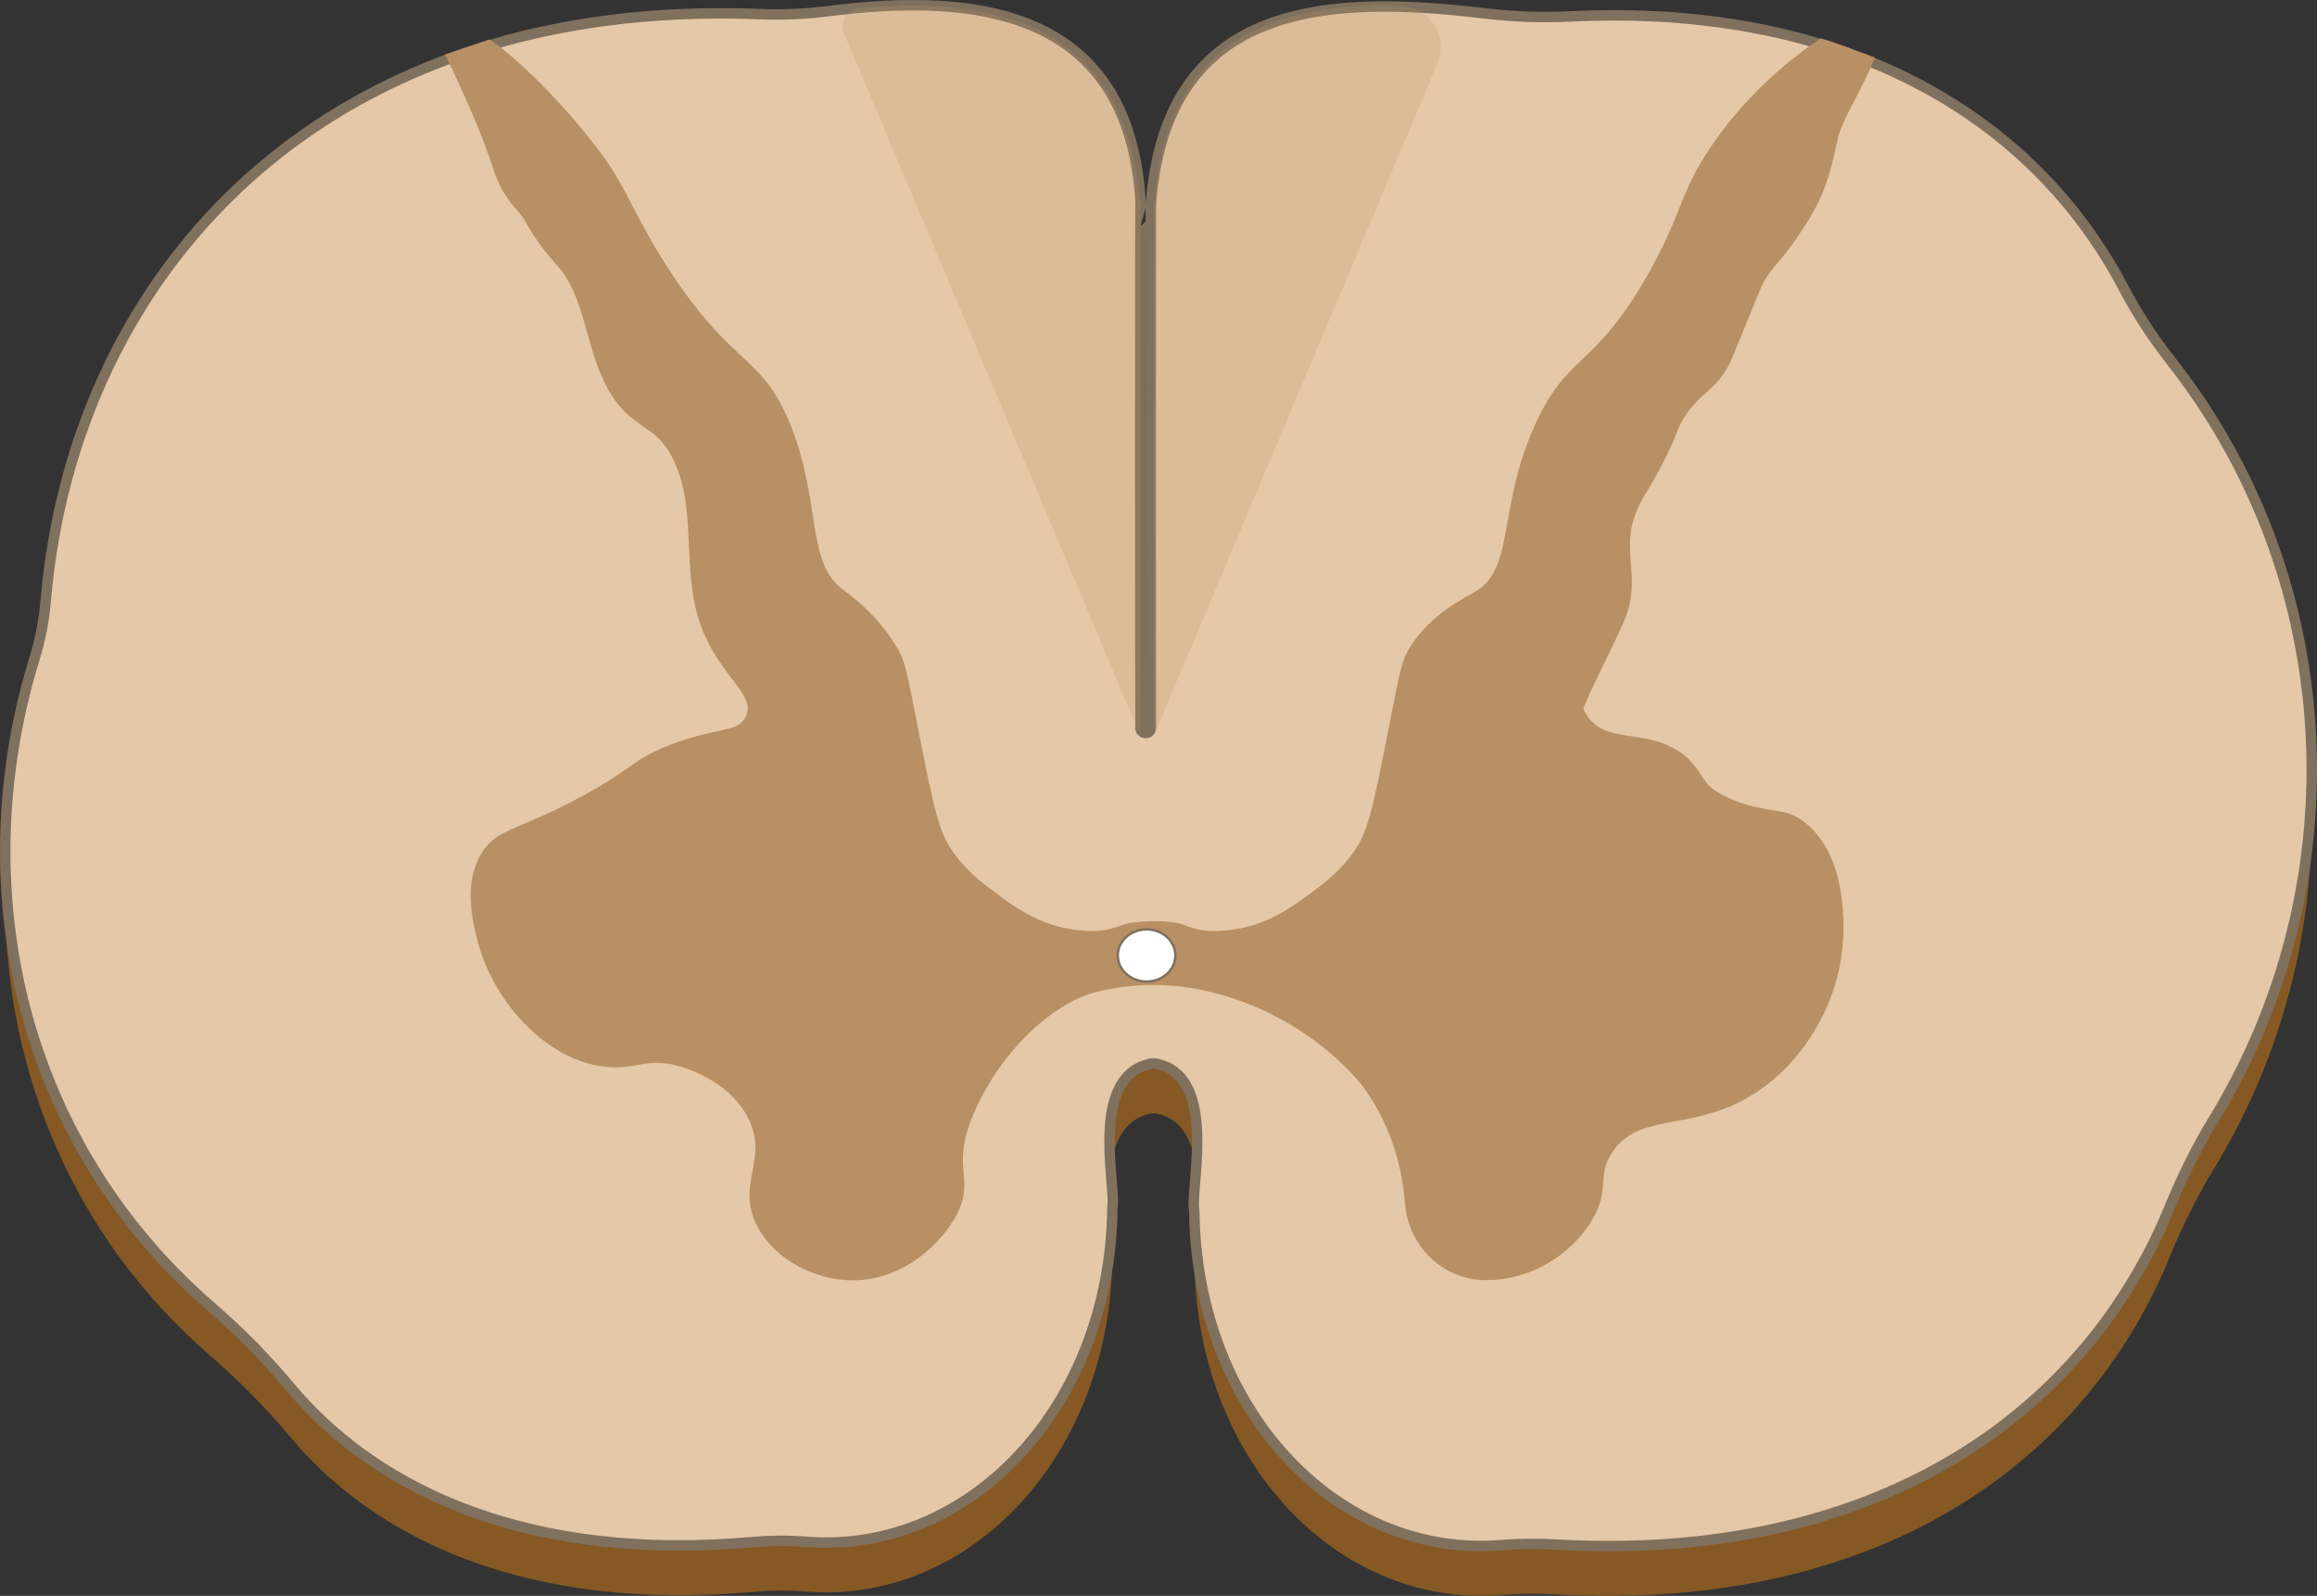
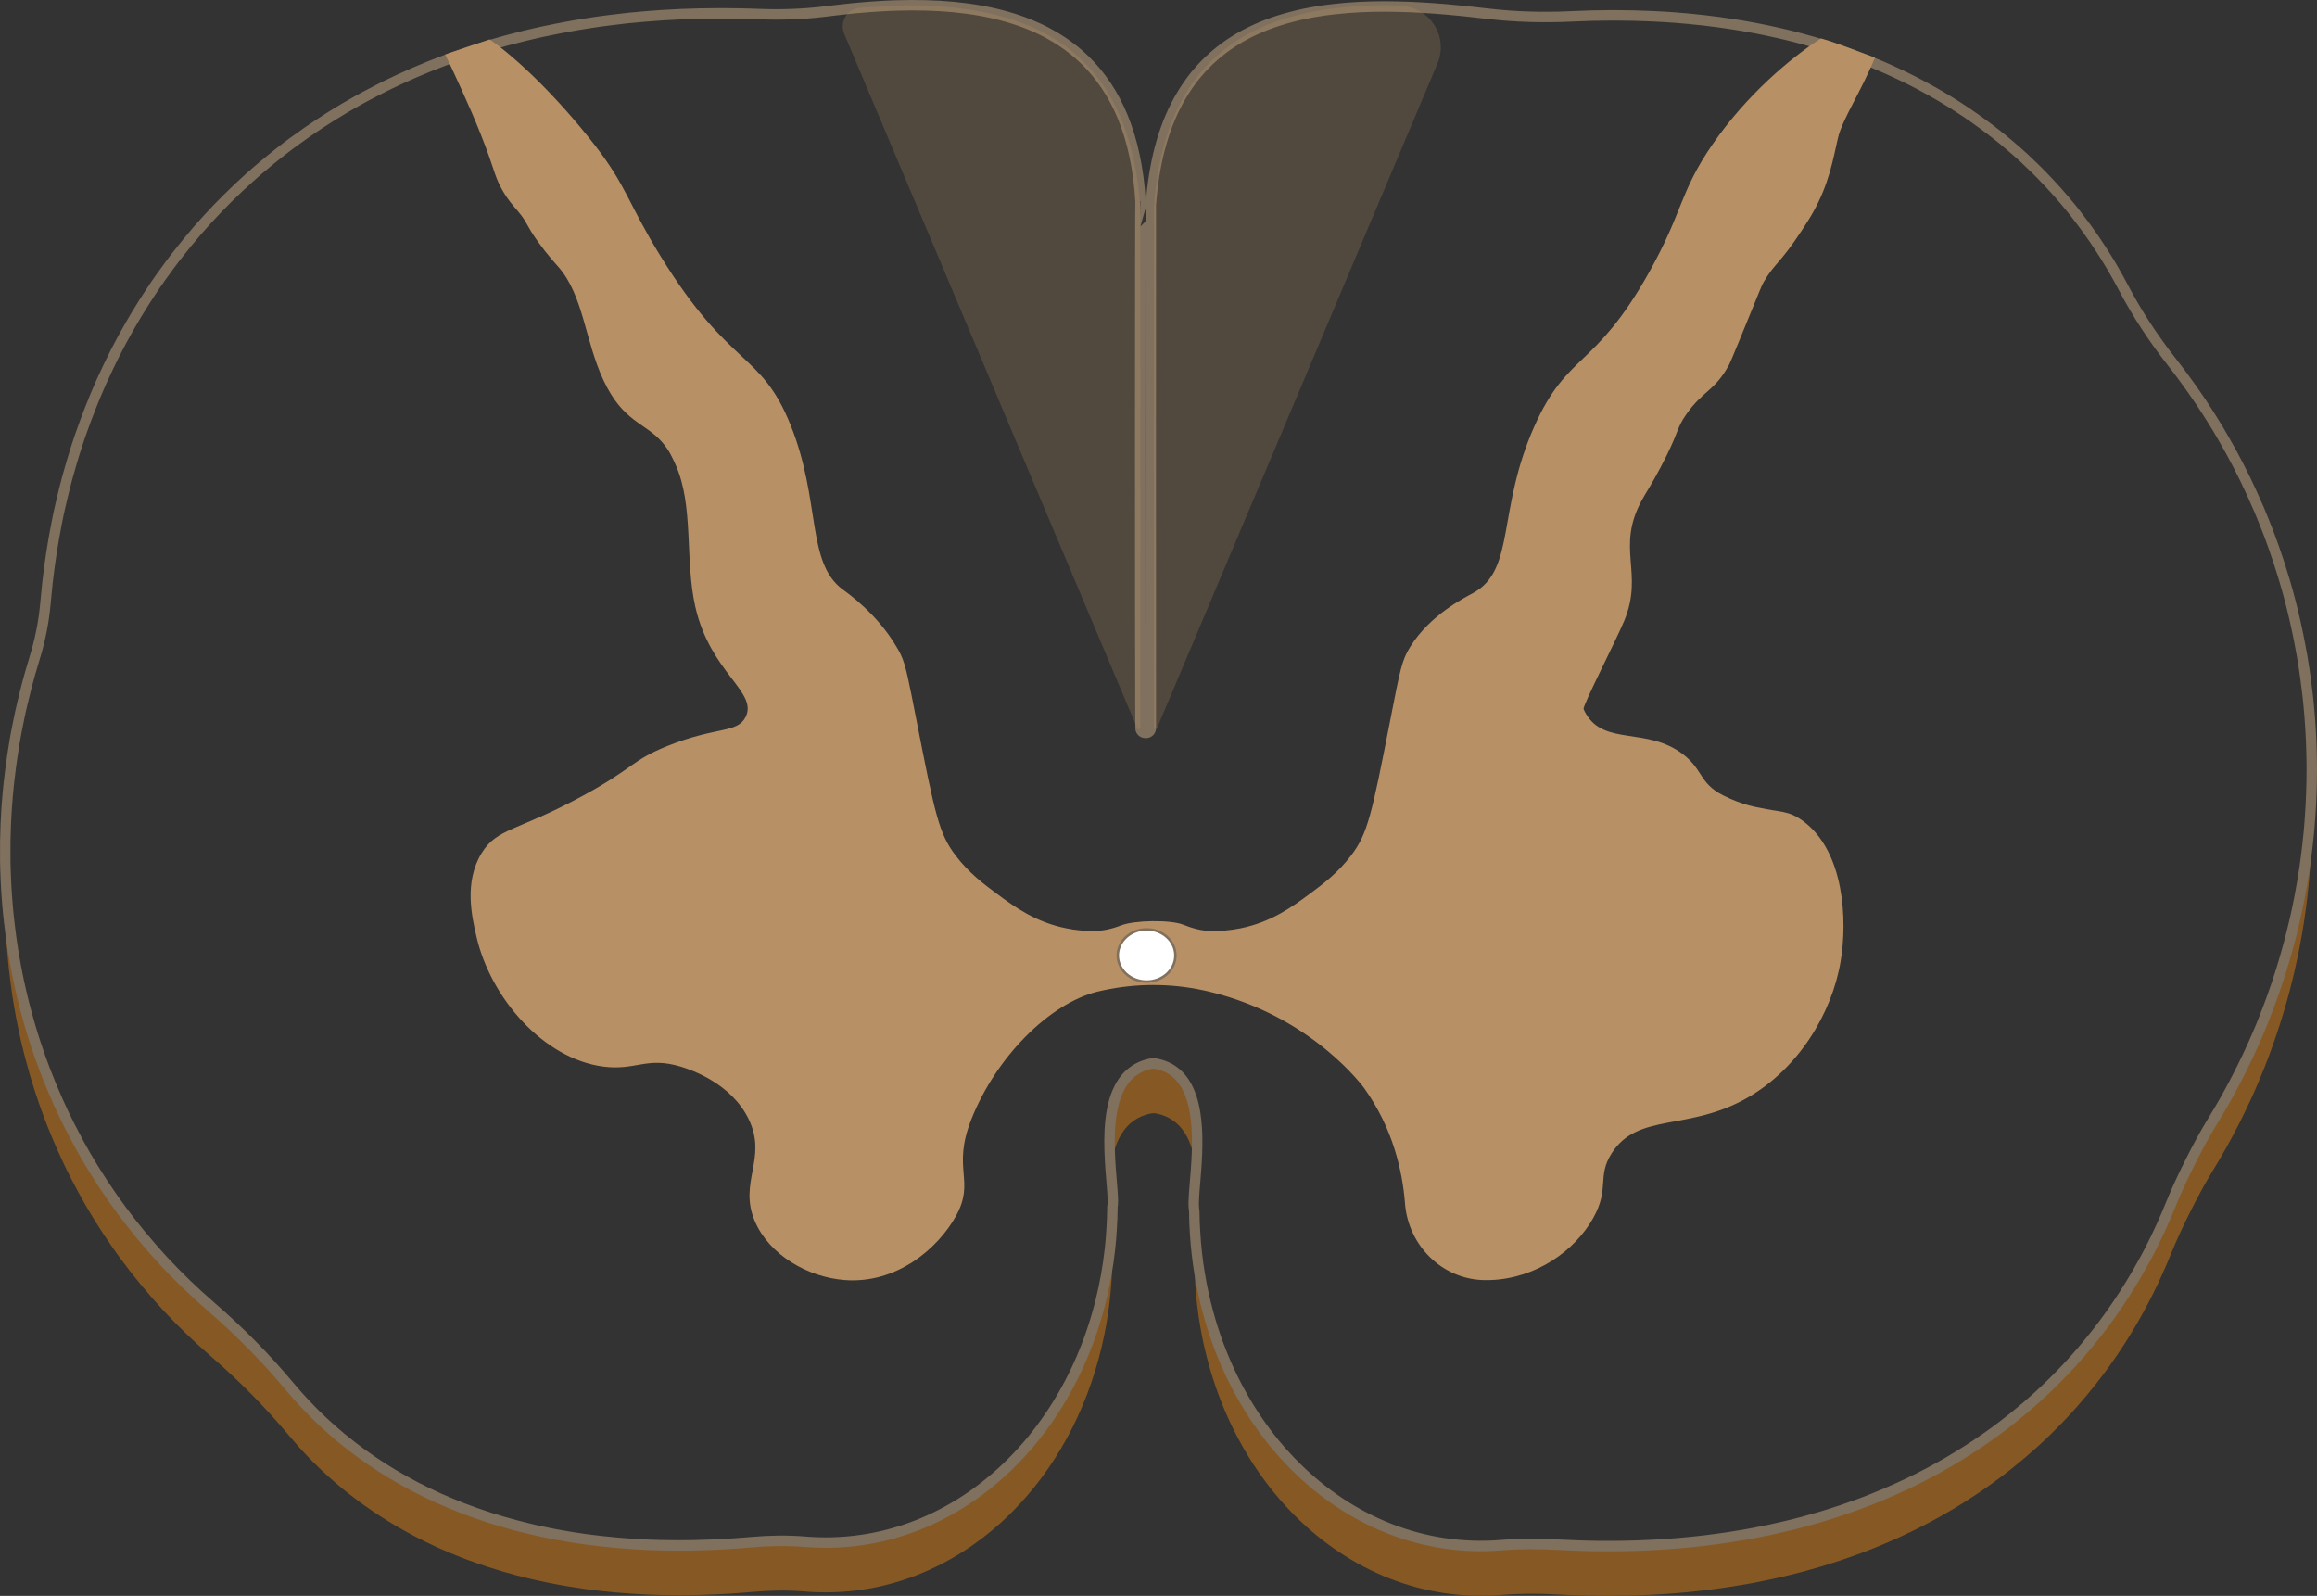
<svg xmlns="http://www.w3.org/2000/svg" width="443.873" height="305.716" viewBox="0 0 443.873 305.716">
  <rect x="0" y="0" width="443.873" height="305.716" fill="#333333" stroke="none" />
  <g isolation="isolate">
    <g id="Layer_1">
      <path d="M213.111,240.706c-.05,5.96-.75,11.7-2.02,17.11-2.97,12.7-9.08,23.68-17.22,31.84-.67.67-1.34,1.31-2.03,1.94-.7.63-1.4,1.24-2.12,1.83-1.07.88-2.17,1.72-3.3,2.51-.75.53-1.51,1.03-2.29,1.52-3.1,1.94-6.37,3.54-9.78,4.77-.43.15-.86.3-1.29.44-5.92,1.94-12.25,2.74-18.77,2.22-.03-.01-.05-.01-.08-.01-.05,0-.1-.01-.15-.01-3.34-.27-6.7-.2-10.05.1-.24.02-.49.04-.73.06-.68.06-1.36.11-2.04.16-.42.03-.84.06-1.25.09-.93.06-1.85.11-2.76.15-.12.01-.23.01-.34.01-.89.05-1.77.08-2.65.1-.4.01-.8.02-1.2.03-.97.02-1.93.03-2.89.03h-.02c-.88,0-1.76-.01-2.63-.03-.28,0-.56-.01-.83-.01-.8-.02-1.59-.05-2.37-.08-.36-.02-.71-.03-1.06-.05-.75-.03-1.5-.08-2.24-.13-.99-.06-1.98-.14-2.96-.23-.97-.08-1.94-.18-2.9-.29-.73-.08-1.46-.17-2.17-.26-.35-.05-.71-.1-1.06-.14-.94-.14-1.88-.28-2.8-.43-.6-.1-1.2-.2-1.79-.31-.11-.02-.21-.04-.32-.06-.32-.06-.63-.11-.94-.18-.39-.07-.79-.15-1.18-.23-.61-.12-1.21-.25-1.81-.39-.59-.12-1.18-.26-1.76-.4-.88-.21-1.74-.42-2.6-.65-.02-.01-.04-.01-.05-.02-.72-.19-1.43-.38-2.13-.59-.99-.29-1.97-.59-2.93-.9-.71-.23-1.41-.46-2.1-.71-.78-.27-1.54-.55-2.3-.83-.28-.11-.55-.21-.82-.32-.07-.03-.14-.05-.21-.08-.62-.24-1.23-.49-1.84-.75-.72-.29-1.42-.6-2.12-.91-.11-.05-.21-.1-.31-.14-.73-.33-1.45-.67-2.16-1.02-.56-.27-1.11-.54-1.66-.83-.3-.15-.6-.3-.89-.46-.01,0-.03-.01-.04-.02-.56-.29-1.12-.6-1.67-.91-.66-.36-1.31-.74-1.95-1.12-.28-.16-.56-.33-.83-.5-.6-.36-1.19-.73-1.77-1.11-.52-.33-1.04-.67-1.54-1.02-.59-.39-1.17-.8-1.74-1.21-.26-.18-.52-.37-.77-.56-.62-.45-1.23-.92-1.83-1.39-.5-.39-1-.79-1.49-1.19-1.92-1.58-3.75-3.24-5.49-4.98-.5-.5-1-1.02-1.49-1.54-.45-.46-.88-.94-1.31-1.42-.21-.22-.41-.45-.6-.68-.4-.45-.8-.91-1.18-1.37q-.01-.01-.02-.02c-.07-.08-.14-.17-.21-.25-4.49-5.36-9.41-10.32-14.69-14.91-.05-.04-.09-.08-.14-.12-1.61-1.39-3.17-2.82-4.68-4.27-.16-.15-.31-.3-.46-.45-.63-.62-1.26-1.24-1.88-1.87-.61-.63-1.21-1.26-1.81-1.9-.14-.15-.29-.3-.43-.46-.65-.7-1.28-1.41-1.91-2.12-.06-.07-.12-.14-.17-.2-1.35-1.54-2.64-3.1-3.89-4.69-.12-.15-.24-.3-.35-.45-.55-.7-1.08-1.42-1.61-2.13-.62-.83-1.22-1.68-1.81-2.52-.54-.77-1.06-1.54-1.57-2.32-.12-.17-.23-.34-.33-.51-.51-.77-1-1.55-1.49-2.34,0,0-.01-.01-.02-.02-.51-.83-1.01-1.67-1.51-2.52-.07-.13-.15-.27-.23-.4-.44-.77-.87-1.54-1.29-2.32-.02-.03-.04-.06-.05-.1-.46-.84-.91-1.68-1.35-2.54-.17-.33-.34-.66-.5-1-.3-.6-.6-1.2-.89-1.81-.03-.06-.06-.12-.08-.19-.41-.85-.8-1.71-1.19-2.58-.01-.02-.01-.03-.02-.05-.36-.81-.71-1.63-1.05-2.45-.46-1.1-.9-2.22-1.32-3.33-.25-.66-.5-1.32-.73-1.98-.11-.3-.22-.6-.32-.9-.32-.9-.62-1.81-.91-2.72-.29-.92-.58-1.84-.85-2.76-.05-.17-.1-.34-.14-.51-.25-.85-.49-1.71-.71-2.57-.22-.84-.44-1.68-.64-2.53-.07-.29-.14-.59-.21-.9-.16-.7-.32-1.4-.46-2.1-.32-1.49-.61-2.99-.86-4.5-.11-.63-.21-1.26-.31-1.88-.15-.95-.28-1.9-.4-2.85-.25-1.87-.45-3.76-.6-5.66-.03-.35-.06-.71-.08-1.07-.01-.09-.02-.18-.02-.27-.06-.77-.1-1.54-.14-2.31-.01,0-.01-.01,0-.03-.05-.91-.09-1.82-.11-2.73-.01-.19-.02-.38-.01-.57-.03-.94-.04-1.87-.04-2.81v-.05c0-.86.01-1.73.03-2.59.01-.67.03-1.35.06-2.02,0-.05,0-.1.01-.15,0,.12,0,.23.01.35.02.56.05,1.12.08,1.67.03.57.06,1.14.11,1.71.04.57.08,1.13.13,1.69.04.56.09,1.12.15,1.68l.18,1.68c.1.89.21,1.78.33,2.66.06.54.14,1.07.23,1.6.11.81.24,1.62.39,2.42.09.55.19,1.1.29,1.66.1.56.2,1.11.32,1.65.11.52.21,1.05.32,1.57.13.57.26,1.15.39,1.72.11.46.22.93.33,1.4.33,1.33.67,2.65,1.05,3.96.1.38.21.76.32,1.14.05.18.1.36.16.54.17.57.34,1.14.52,1.71.1.32.21.64.31.96.22.69.45,1.37.69,2.05.13.38.26.76.4,1.13.22.63.45,1.25.68,1.87.79,2.08,1.64,4.14,2.55,6.18.32.73.66,1.46,1,2.19.1.21.2.42.3.63.34.7.68,1.39,1.02,2.07.58,1.13,1.17,2.25,1.77,3.36.38.69.76,1.37,1.15,2.05.13.22.26.43.38.65.45.76.9,1.52,1.36,2.27l.01.01c.54.88,1.1,1.75,1.66,2.61.48.73.97,1.45,1.47,2.17.2.3.41.6.62.9.47.66.94,1.32,1.42,1.97.02.03.04.06.06.08,1.2,1.63,2.44,3.22,3.74,4.79.03.03.05.06.08.09.65.79,1.32,1.57,2,2.35.06.07.12.14.17.2.58.66,1.16,1.31,1.75,1.95.11.12.22.23.32.35.63.66,1.25,1.32,1.89,1.98.12.12.23.24.35.36.69.7,1.4,1.4,2.12,2.1,1.53,1.48,3.12,2.93,4.75,4.34.04.03.07.06.11.1,5.3,4.58,10.22,9.56,14.72,14.92.07.08.14.17.21.25,1,1.19,2.03,2.36,3.11,3.49.36.39.72.76,1.1,1.14.2.21.41.42.62.63.52.52,1.06,1.03,1.6,1.54.57.53,1.15,1.06,1.74,1.58.56.49,1.13.97,1.7,1.45.07.06.14.11.21.17.54.44,1.08.88,1.63,1.3.16.13.31.25.47.37.49.37.98.74,1.48,1.11.05.04.11.08.17.12.61.44,1.23.88,1.86,1.31.66.45,1.33.89,2.01,1.33,0,0,.01,0,.01.01.68.43,1.36.85,2.05,1.27.7.42,1.41.82,2.12,1.22.71.4,1.44.79,2.17,1.18.69.36,1.4.71,2.11,1.06.03.02.07.04.11.05.69.34,1.39.67,2.1.99.11.05.23.1.35.16.7.31,1.42.62,2.14.92.75.32,1.51.62,2.27.92.07.02.14.05.21.08.76.29,1.53.58,2.31.85.75.27,1.49.52,2.25.76.16.06.31.11.47.16.75.24,1.51.47,2.28.7.85.25,1.7.49,2.57.72.86.23,1.74.45,2.62.66.73.18,1.46.35,2.2.5.32.07.65.14.97.21.65.14,1.3.26,1.95.39.18.03.37.07.55.1.76.14,1.53.27,2.3.4.27.04.55.09.83.13.65.1,1.3.2,1.95.29.41.05.82.11,1.23.16.61.08,1.23.15,1.85.22.96.11,1.93.21,2.9.29.98.09,1.97.17,2.96.23.73.05,1.48.09,2.22.13.33.02.67.03,1.01.05.8.03,1.61.06,2.42.08.26,0,.53.01.8.01.89.02,1.78.03,2.68.03h.04c.94,0,1.89-.01,2.85-.03.41-.01.82-.02,1.24-.04.83-.01,1.66-.04,2.5-.08,1.05-.04,2.12-.1,3.19-.17.45-.03.9-.06,1.36-.1.61-.04,1.22-.08,1.84-.14.28-.02.57-.04.86-.07,3.32-.29,6.65-.36,9.98-.1.07.01.15.01.22.02.33.03.67.05,1,.07,15.17.94,29.2-5.31,39.64-16.31.65-.68,1.29-1.38,1.91-2.1,2.49-2.89,4.74-6.05,6.73-9.47.5-.85.98-1.72,1.44-2.6.46-.89.91-1.78,1.34-2.7.64-1.37,1.24-2.77,1.8-4.2.74-1.91,1.41-3.87,2-5.88.29-1,.57-2.02.82-3.05.77-3.13,1.36-6.38,1.73-9.71.14-1.22.25-2.46.32-3.71.19,2.3.35,4.13.17,5.02Z" fill="#865924" />
      <path d="M442.861,159.156c-.01.45-.02.89-.03,1.34-.03,1.07-.08,2.14-.13,3.2-.02.55-.06,1.09-.1,1.63-.01.2-.02.4-.04.6-.04.66-.09,1.33-.15,1.99-.05.63-.11,1.26-.17,1.9-.03.23-.05.47-.08.71-.05.53-.11,1.06-.17,1.59-.08.65-.17,1.3-.25,1.95-.05.4-.1.79-.17,1.19-.14,1.04-.3,2.07-.48,3.1-.03.19-.06.38-.09.56-.14.8-.28,1.61-.44,2.41-.13.68-.27,1.36-.41,2.03,0,.04-.01.07-.02.11,0,.01,0,.02-.01.03-.12.56-.24,1.11-.36,1.67-.12.52-.24,1.04-.36,1.56-.1.45-.21.89-.33,1.34-.15.62-.31,1.24-.47,1.86-.15.57-.3,1.13-.46,1.7-.26.91-.53,1.83-.8,2.74-.38,1.24-.77,2.48-1.19,3.71-.47,1.4-.97,2.8-1.49,4.19-.26.69-.53,1.39-.8,2.08-.27.69-.55,1.38-.84,2.07-.27.66-.55,1.32-.84,1.98-.02.05-.05.1-.06.15-.29.66-.59,1.31-.89,1.97-.31.68-.62,1.35-.95,2.03-1.61,3.37-3.38,6.69-5.31,9.95-.32.54-.64,1.07-.97,1.61-.06.11-.13.22-.2.33-2.52,4.1-6.04,11.12-7.83,15.59-.28.69-.57,1.39-.86,2.07-.27.62-.54,1.24-.82,1.86-.28.63-.57,1.25-.86,1.88-.28.59-.57,1.18-.86,1.77-.04.1-.09.19-.14.29l-.75,1.47c-.36.7-.73,1.39-1.11,2.07-.32.57-.63,1.14-.96,1.7v.02c-.35.59-.69,1.18-1.05,1.76-.39.66-.8,1.32-1.21,1.97-.25.39-.5.78-.76,1.17-.44.69-.9,1.37-1.37,2.04-.38.56-.78,1.12-1.18,1.68-.05.08-.11.16-.17.24-.75,1.03-1.51,2.04-2.3,3.04-1.2,1.53-2.45,3.02-3.74,4.48-.42.49-.86.96-1.3,1.44-.25.28-.51.55-.77.82-.31.34-.62.66-.94.99l-.08.08c-.46.48-.93.95-1.41,1.42-.43.43-.87.86-1.32,1.29-.13.12-.26.24-.39.37-.42.39-.85.78-1.28,1.18-1.58,1.43-3.22,2.82-4.91,4.17-.37.3-.75.6-1.14.9-.31.23-.62.47-.93.7-.95.72-1.92,1.43-2.91,2.12-2.79,1.95-5.7,3.78-8.74,5.48-.53.3-1.06.59-1.6.88-.09.05-.18.1-.27.15-.58.3-1.17.61-1.76.91-.61.31-1.22.62-1.84.92-.01,0-.02.01-.03.02-.6.28-1.2.57-1.81.85-.04.02-.08.04-.12.06-.49.23-.98.45-1.48.67-.88.39-1.78.78-2.68,1.15-.48.2-.96.39-1.44.58-1.46.59-2.95,1.14-4.45,1.66-.6.22-1.2.42-1.81.62-2.08.7-4.2,1.34-6.36,1.93-1.43.39-2.88.75-4.35,1.1-.68.16-1.37.32-2.06.46-.44.11-.88.2-1.32.28-.49.11-.99.21-1.5.31-1.1.22-2.21.42-3.34.6-.46.09-.91.16-1.37.23-.71.12-1.42.23-2.13.32-.65.1-1.31.19-1.97.27-.06.02-.12.02-.19.02-.62.09-1.25.16-1.88.23-.24.04-.48.06-.72.08-.68.08-1.38.15-2.07.22h-.03c-.81.08-1.61.15-2.43.21-.6.05-1.2.09-1.8.13s-1.2.08-1.81.11c-.45.03-.9.05-1.36.07-2.51.12-5.08.18-7.68.18-.79,0-1.58-.01-2.38-.02-.77-.01-1.56-.02-2.34-.05-1.66-.04-3.33-.11-5.01-.2-3.56-.2-7.12-.2-10.67.09-15.04,1.23-29.01-4.61-39.56-15.16-.66-.66-1.31-1.34-1.95-2.04-2.86-3.15-5.44-6.66-7.67-10.49-.49-.85-.98-1.72-1.44-2.6-.23-.44-.46-.88-.68-1.33-.89-1.79-1.72-3.64-2.46-5.54-.37-.95-.72-1.91-1.06-2.89-.34-.98-.65-1.97-.95-2.97-.44-1.5-.84-3.03-1.19-4.58-.24-1.04-.45-2.09-.64-3.15-.29-1.59-.53-3.2-.72-4.83-.32-2.73-.5-5.51-.53-8.35,0-.17-.03-.32-.05-.48-.15-.95,0-2.76.19-5.01.32,5.35,1.18,10.49,2.51,15.35.27,1.02.57,2.02.88,3.01,1.42,4.45,3.24,8.65,5.4,12.54.48.87.98,1.72,1.49,2.55.52.84,1.05,1.66,1.59,2.46.27.4.55.8.83,1.19.57.79,1.14,1.56,1.73,2.31.3.38.6.75.9,1.12.91,1.1,1.85,2.16,2.83,3.18.33.34.65.68.99,1.01,10.55,10.56,24.52,16.39,39.56,15.16,3.54-.29,7.11-.29,10.66-.09,1.34.07,2.67.13,3.98.17.65.02,1.3.04,1.95.06.64.01,1.29.02,1.93.03,3.43.04,6.79-.02,10.07-.19,1.78-.08,3.54-.2,5.28-.35.87-.08,1.73-.16,2.59-.24,1.72-.17,3.42-.37,5.09-.61.63-.09,1.26-.17,1.88-.27.94-.14,1.86-.29,2.79-.45,2.76-.47,5.47-1.03,8.11-1.66.59-.14,1.18-.28,1.76-.43.58-.14,1.16-.29,1.74-.45,1.15-.31,2.29-.64,3.42-.97.56-.17,1.12-.34,1.68-.52.75-.23,1.48-.48,2.22-.72,1.1-.37,2.19-.76,3.26-1.15,1.08-.39,2.15-.81,3.2-1.24,1.4-.57,2.78-1.16,4.14-1.77.68-.31,1.36-.62,2.03-.94.67-.32,1.33-.64,1.99-.97.64-.33,1.28-.66,1.92-.99.66-.34,1.31-.7,1.96-1.06.64-.36,1.27-.72,1.9-1.08,1.25-.73,2.48-1.48,3.68-2.25.59-.37,1.17-.75,1.74-1.13.06-.04.12-.08.18-.13.55-.36,1.1-.74,1.64-1.12.62-.42,1.23-.86,1.84-1.31.53-.4,1.06-.79,1.58-1.19.56-.43,1.12-.86,1.66-1.3.55-.44,1.09-.88,1.63-1.33.44-.37.88-.74,1.32-1.11.63-.54,1.25-1.09,1.86-1.65.49-.45.99-.91,1.47-1.36,1.03-.98,2.04-1.97,3.01-2.98.45-.46.89-.93,1.33-1.4,1.6-1.71,3.13-3.47,4.58-5.28.68-.83,1.34-1.68,2-2.54.38-.52.77-1.03,1.14-1.55.25-.35.5-.69.74-1.04,1.49-2.11,2.89-4.27,4.21-6.49.27-.44.53-.89.78-1.33q.01-.01.01-.02c.33-.56.65-1.13.96-1.7.2-.35.39-.7.58-1.06.25-.48.5-.96.76-1.44,1.48-2.89,2.84-5.87,4.06-8.91.02-.04.03-.08.05-.12,1.81-4.46,5.28-11.41,7.79-15.47.18-.3.36-.59.54-.89,1.43-2.36,2.78-4.77,4.04-7.2.39-.74.77-1.49,1.14-2.24.78-1.57,1.52-3.14,2.23-4.74.26-.6.52-1.19.78-1.79.4-.92.78-1.85,1.15-2.79.28-.7.56-1.4.82-2.11.25-.66.5-1.33.74-2,.64-1.75,1.23-3.52,1.78-5.29.22-.7.43-1.4.63-2.1.18-.57.34-1.14.49-1.72.14-.46.26-.92.38-1.38.15-.55.29-1.11.43-1.66.18-.7.35-1.39.51-2.09.13-.52.25-1.05.36-1.57.12-.53.23-1.05.34-1.58.14-.65.27-1.3.39-1.96.16-.81.3-1.61.44-2.42.1-.59.2-1.18.29-1.77.14-.81.26-1.61.36-2.42.01-.04.02-.09.02-.13.01-.04.02-.07.02-.11.02-.14.04-.28.05-.42.1-.69.19-1.38.26-2.07.05-.39.1-.79.13-1.18.12-1.02.22-2.04.3-3.07.05-.54.09-1.09.12-1.63.11-1.47.19-2.94.24-4.41.02.41.03.81.04,1.22.02.33.03.66.03.99.03,1.6.03,3.2.01,4.79Z" fill="#865924" />
      <path d="M229.131,224.036c-.58-5.18-2.5-9.73-7.63-10.73-.36-.07-.74-.06-1.09.01-5.14,1.08-7.06,5.61-7.64,10.73-.34-4.72-.53-10.64,1.32-14.9,1.16-2.67,3.11-4.7,6.31-5.37.36-.07.74-.07,1.1,0,8.25,1.6,8.2,12.41,7.63,20.26Z" fill="#865924" />
-       <path d="M442.851,149.636c-.01.4-.01.79-.03,1.19-.01.42-.02.86-.04,1.28v.05c-.05,1.47-.13,2.94-.24,4.41-.03.54-.07,1.09-.12,1.63-.08,1.03-.18,2.05-.3,3.07-.03.39-.08.79-.13,1.18-.07.69-.16,1.38-.26,2.07-.01.14-.03.28-.05.42,0,.04-.01.07-.02.11,0,.04-.01.09-.02.13-.1.81-.22,1.61-.36,2.42-.09.59-.19,1.18-.29,1.77-.14.81-.28,1.61-.44,2.42-.12.66-.25,1.31-.39,1.96-.11.53-.22,1.05-.34,1.58-.11.52-.23,1.05-.36,1.57-.16.7-.33,1.39-.51,2.09-.14.55-.28,1.11-.43,1.66-.12.46-.24.92-.38,1.38-.15.58-.31,1.15-.49,1.72-.2.7-.41,1.4-.63,2.1-.55,1.77-1.14,3.54-1.78,5.29-.24.67-.49,1.34-.74,2-.26.71-.54,1.41-.82,2.11-.37.94-.75,1.87-1.15,2.79-.26.6-.52,1.19-.78,1.79-.71,1.6-1.45,3.17-2.23,4.74-.37.75-.75,1.5-1.14,2.24-1.26,2.43-2.61,4.84-4.04,7.2-.18.3-.36.59-.54.89-1.47,2.39-3.03,4.75-4.67,7.05-.17.24-.3.5-.39.78-.82,2.59-1.73,5.14-2.73,7.64-.02.04-.03.08-.05.12-1.22,3.04-2.58,6.02-4.06,8.91-.26.48-.51.96-.76,1.44-.19.36-.38.71-.58,1.06-.31.57-.63,1.14-.96,1.7q0,.01-.01.02c-.25.44-.51.89-.78,1.33-1.32,2.22-2.72,4.38-4.21,6.49-.24.35-.49.69-.74,1.04-.37.52-.76,1.03-1.14,1.55-.66.86-1.32,1.71-2,2.54-1.45,1.81-2.98,3.57-4.58,5.28-.44.47-.88.94-1.33,1.4-.97,1.01-1.98,2-3.01,2.98-.48.45-.98.91-1.47,1.36-.61.56-1.23,1.11-1.86,1.65-.44.37-.88.74-1.32,1.11-.54.45-1.08.89-1.63,1.33-.54.44-1.1.87-1.66,1.3-.52.4-1.05.79-1.58,1.19-.61.45-1.22.89-1.84,1.31-.54.38-1.09.76-1.64,1.12-.06.05-.12.09-.18.13-.57.38-1.15.76-1.74,1.13-1.2.77-2.43,1.52-3.68,2.25-.63.36-1.26.72-1.9,1.08-.65.36-1.3.72-1.96,1.06-.64.33-1.28.66-1.92.99-.66.33-1.32.65-1.99.97-.67.32-1.35.63-2.03.94-1.36.61-2.74,1.2-4.14,1.77-1.05.43-2.12.85-3.2,1.24-1.07.39-2.16.78-3.26,1.15-.74.24-1.47.49-2.22.72-.56.18-1.12.35-1.68.52-1.13.33-2.27.66-3.42.97-.58.16-1.16.31-1.74.45-.58.15-1.17.29-1.76.43-1.98.47-4,.9-6.05,1.29-.68.13-1.37.25-2.06.37-.93.16-1.85.31-2.79.45-.62.1-1.25.18-1.88.27-1.67.23-3.37.43-5.09.61-.86.08-1.72.16-2.59.24-1.74.14-3.5.26-5.28.35-3.28.17-6.64.23-10.07.19-.64-.01-1.29-.02-1.93-.03-.65-.02-1.3-.04-1.95-.06-1.31-.04-2.64-.1-3.98-.17-1.97-.11-3.96-.25-5.98-.43-.23-.02-.46-.01-.69.03-1.34.22-2.67.38-3.99.49-15.04,1.23-29.01-4.6-39.56-15.16-.34-.33-.66-.67-.99-1.01-.98-1.02-1.92-2.08-2.83-3.18-.3-.37-.6-.74-.9-1.12-.59-.75-1.16-1.52-1.73-2.31-.28-.39-.56-.79-.83-1.19-.54-.8-1.07-1.62-1.59-2.46-.51-.83-1.01-1.68-1.49-2.55-2.16-3.89-3.98-8.09-5.4-12.54-.31-.99-.61-1.99-.88-3.01-1.33-4.86-2.19-10-2.51-15.35-.09-1.34-.14-2.69-.15-4.05,0-.16-.02-.32-.05-.48-.2-1.29.14-4.14.39-7.55.57-7.85.62-18.66-7.63-20.26-.36-.07-.74-.07-1.1,0-3.2.67-5.15,2.7-6.31,5.37-1.85,4.26-1.66,10.18-1.32,14.9.24,3.28.57,5.98.34,7.13-.01,1.52-.07,3.02-.17,4.51-.07,1.25-.18,2.49-.32,3.71-.37,3.33-.96,6.58-1.73,9.71-.25,1.03-.53,2.05-.82,3.05-.59,2.01-1.26,3.97-2,5.88-.56,1.43-1.16,2.83-1.8,4.2-.43.92-.88,1.81-1.34,2.7-.46.88-.94,1.75-1.44,2.6-1.99,3.42-4.24,6.58-6.73,9.47-.62.72-1.26,1.42-1.91,2.1-10.44,11-24.47,17.25-39.64,16.31-.33-.02-.67-.04-1-.07-.07-.01-.15-.01-.22-.02-1.22-.11-2.44-.26-3.67-.46-.26-.04-.53-.05-.79-.02-2.15.26-4.28.48-6.38.65-.62.06-1.23.1-1.84.14-.46.04-.91.07-1.36.1-1.07.07-2.14.13-3.19.17-.84.04-1.67.07-2.5.08-.42.02-.83.03-1.24.04-.96.02-1.91.03-2.85.03h-.04c-.9,0-1.79-.01-2.68-.03-.27,0-.54-.01-.8-.01-.81-.02-1.62-.05-2.42-.08-.34-.02-.68-.03-1.01-.05-.74-.04-1.49-.08-2.22-.13-.99-.06-1.98-.14-2.96-.23-.97-.08-1.94-.18-2.9-.29-.62-.07-1.24-.14-1.85-.22-.41-.05-.82-.11-1.23-.16-.65-.09-1.3-.19-1.95-.29-.28-.04-.56-.09-.83-.13-.77-.13-1.54-.26-2.3-.4-.18-.03-.37-.07-.55-.1-.65-.13-1.3-.25-1.95-.39-.32-.07-.65-.14-.97-.21-.74-.15-1.47-.32-2.2-.5-.88-.21-1.76-.43-2.62-.66-.87-.23-1.72-.47-2.57-.72-.77-.23-1.53-.46-2.28-.7-.16-.05-.31-.1-.47-.16-.76-.24-1.5-.49-2.25-.76-.78-.27-1.55-.56-2.31-.85-.07-.03-.14-.06-.21-.08-.76-.3-1.52-.6-2.27-.92-.72-.3-1.44-.61-2.14-.92-.12-.06-.24-.11-.35-.16-.71-.32-1.41-.65-2.1-.99-.04-.01-.08-.03-.11-.05-.71-.35-1.42-.7-2.11-1.06-.73-.39-1.46-.78-2.17-1.18-.71-.4-1.42-.8-2.12-1.22-.69-.42-1.37-.84-2.05-1.27,0-.01-.01-.01-.01-.01-.68-.44-1.35-.88-2.01-1.33-.63-.43-1.25-.87-1.86-1.31-.06-.04-.12-.08-.17-.12-.5-.37-.99-.74-1.48-1.11-.16-.12-.31-.24-.47-.37-.55-.42-1.09-.86-1.63-1.3-.07-.06-.14-.11-.21-.17-.57-.48-1.14-.96-1.7-1.45-.59-.52-1.17-1.05-1.74-1.58-.54-.51-1.08-1.02-1.6-1.54-.21-.21-.42-.42-.62-.63-.38-.38-.74-.75-1.1-1.14-1.08-1.13-2.11-2.3-3.11-3.49-.07-.08-.14-.17-.21-.25-1.96-2.37-3.77-4.85-5.44-7.45-.2-.3-.45-.57-.75-.78-2.98-2.13-5.82-4.36-8.53-6.69-.04-.04-.07-.07-.11-.1-1.63-1.41-3.22-2.86-4.75-4.34-.72-.7-1.43-1.4-2.12-2.1-.12-.12-.23-.24-.35-.36-.64-.66-1.26-1.32-1.89-1.98-.1-.12-.21-.23-.32-.35-.59-.64-1.17-1.29-1.75-1.95-.05-.06-.11-.13-.17-.2-.68-.78-1.35-1.56-2-2.35-.03-.03-.05-.06-.08-.09-1.3-1.57-2.54-3.16-3.74-4.79-.02-.02-.04-.05-.06-.08-.48-.65-.95-1.31-1.42-1.97-.21-.3-.42-.6-.62-.9-.5-.72-.99-1.44-1.47-2.17-.56-.86-1.12-1.73-1.66-2.61l-.01-.01c-.46-.75-.91-1.51-1.36-2.27-.12-.22-.25-.43-.38-.65-.39-.68-.77-1.36-1.15-2.05-.6-1.11-1.19-2.23-1.77-3.36-.34-.68-.68-1.37-1.02-2.07-.1-.21-.2-.42-.3-.63-.34-.73-.68-1.46-1-2.19-.91-2.04-1.76-4.1-2.55-6.18-.23-.62-.46-1.24-.68-1.87-.14-.37-.27-.75-.4-1.13-.24-.68-.47-1.36-.69-2.05-.1-.32-.21-.64-.31-.96-.18-.57-.35-1.14-.52-1.71-.06-.18-.11-.36-.16-.54-.11-.38-.22-.76-.32-1.14-.38-1.31-.72-2.63-1.05-3.96-.11-.47-.22-.94-.33-1.4-.13-.57-.26-1.15-.39-1.72-.11-.52-.21-1.05-.32-1.57-.12-.54-.22-1.09-.32-1.65-.1-.56-.2-1.11-.29-1.66-.15-.8-.28-1.61-.39-2.42-.09-.53-.17-1.06-.23-1.6-.12-.88-.23-1.77-.33-2.66l-.18-1.68c-.06-.56-.11-1.12-.15-1.68-.05-.56-.09-1.12-.13-1.69-.05-.57-.08-1.14-.11-1.71-.03-.55-.06-1.11-.08-1.67-.01-.12-.01-.23-.01-.35-.05-.94-.07-1.89-.09-2.83,0-.18-.01-.35,0-.52-.03-2.21,0-4.43.1-6.64.04-.87.09-1.74.14-2.6v-.07c.06-.87.13-1.73.2-2.6.07-.78.14-1.56.22-2.34.01-.14.03-.28.05-.42.11-1.02.23-2.04.37-3.06.1-.76.21-1.53.33-2.29.11-.77.24-1.53.37-2.3.13-.8.27-1.6.43-2.39.14-.75.29-1.5.45-2.25.04-.18.08-.37.12-.56.03-.18.07-.35.11-.53.17-.74.34-1.49.51-2.23,0-.01.01-.03.02-.04.18-.79.38-1.58.58-2.37.03-.12.06-.24.09-.36.2-.74.4-1.48.61-2.23.03-.12.06-.24.1-.36.24-.83.48-1.66.74-2.49.53-1.73,1.09-3.45,1.7-5.17.09-.26.14-.53.16-.8.08-1.67.19-3.34.33-5,0-.1.01-.21.03-.31.01-.19.02-.37.04-.56.08-.95.18-1.9.28-2.85,0-.06.01-.11.02-.17.1-.9.21-1.79.33-2.67.01-.15.03-.3.06-.45.11-.83.23-1.66.36-2.49,0-.06.01-.13.03-.19.12-.83.26-1.66.41-2.49.03-.24.07-.47.13-.71.14-.8.29-1.6.45-2.39.06-.31.12-.62.19-.92,0-.05.01-.09.03-.13.1-.51.2-1.01.31-1.51.06-.28.12-.55.19-.82.13-.6.27-1.19.42-1.78.06-.31.14-.63.23-.94.17-.7.35-1.39.53-2.08.04-.19.09-.37.15-.55.17-.64.35-1.27.54-1.9.09-.37.2-.74.32-1.11.17-.58.35-1.16.53-1.74.07-.26.15-.52.24-.77.23-.71.46-1.41.7-2.12.06-.18.12-.35.18-.52.24-.7.49-1.41.76-2.11.06-.2.13-.4.21-.59.3-.8.6-1.6.92-2.39-.01-.02,0-.03.02-.05.26-.67.53-1.33.8-1.99.14-.36.29-.71.45-1.06.27-.65.56-1.3.84-1.94.04-.1.09-.2.14-.3.38-.85.77-1.69,1.17-2.52.36-.75.72-1.5,1.1-2.24.07-.16.15-.31.23-.46.38-.74.77-1.48,1.16-2.22.03-.07.07-.14.11-.2.26-.48.52-.96.79-1.43.24-.46.5-.91.76-1.36.41-.73.84-1.45,1.27-2.16.47-.78.96-1.57,1.45-2.34.4-.62.8-1.25,1.21-1.86.63-.97,1.28-1.92,1.95-2.86.53-.75,1.07-1.49,1.62-2.23.58-.79,1.17-1.56,1.78-2.33.58-.75,1.18-1.49,1.78-2.22,2.41-2.94,4.99-5.76,7.72-8.46.49-.49.99-.97,1.49-1.44.19-.19.38-.38.58-.56.6-.56,1.2-1.11,1.81-1.66.11-.1.22-.2.33-.3.5-.45,1.02-.9,1.54-1.35.26-.22.52-.45.78-.66.54-.47,1.09-.92,1.65-1.37.53-.43,1.06-.86,1.61-1.29,1.76-1.39,3.58-2.73,5.45-4.02.72-.5,1.44-.99,2.18-1.47.67-.45,1.35-.88,2.04-1.32.16-.1.32-.2.48-.3.69-.43,1.38-.85,2.08-1.27.14-.08.29-.17.44-.26.72-.42,1.44-.84,2.18-1.25.96-.54,1.92-1.06,2.91-1.57.82-.44,1.65-.86,2.49-1.28.05-.02.09-.04.13-.06.88-.43,1.76-.86,2.65-1.27.02-.01.04-.02.07-.03.91-.42,1.83-.84,2.76-1.24.01,0,.01-.01.02-.01.92-.4,1.86-.79,2.8-1.17.03-.01.06-.03.09-.04.92-.37,1.84-.73,2.78-1.08.06-.03.12-.05.18-.07.73-.28,1.46-.54,2.21-.81.29-.11.59-.21.89-.31.76-.26,1.52-.52,2.29-.77.23-.08.45-.15.68-.22.88-.28,1.78-.56,2.67-.82.98-.29,1.97-.58,2.96-.85.07-.02.13-.03.19-.05,1.02-.27,2.04-.54,3.07-.79.75-.19,1.51-.37,2.27-.54.42-.1.83-.19,1.25-.28.96-.21,1.92-.41,2.9-.6.84-.17,1.68-.33,2.53-.48.08-.02.17-.03.25-.04.33-.07.66-.12.99-.18.95-.16,1.9-.31,2.86-.46,1.12-.17,2.25-.33,3.39-.47,1.13-.15,2.27-.28,3.42-.41.03,0,.06-.01.09-.01,1.14-.12,2.28-.22,3.43-.32,1.07-.09,2.15-.17,3.23-.24.18-.02.35-.03.52-.03,1.06-.07,2.11-.12,3.18-.17.17-.01.33-.02.5-.02,1.08-.04,2.16-.08,3.25-.1h.11c1.22-.03,2.45-.04,3.69-.04h.01c1.11,0,2.23.01,3.35.03.82.01,1.64.03,2.47.06.48.01.97.03,1.46.05,2.11.09,4.24.21,6.4.36.22.01.43,0,.65-.03,1.8-.28,3.63-.55,5.46-.79.17-.02.33-.04.5-.06.69-.09,1.38-.17,2.08-.25,1.07-.13,2.15-.24,3.22-.35.95-.09,1.89-.17,2.84-.24.35-.03.69-.05,1.03-.07.41-.03.83-.06,1.24-.08.5-.03,1-.06,1.49-.08.17-.01.33-.02.49-.02.38-.02.76-.03,1.14-.04,7.41-.22,14.62.32,21.07,2.17.43.12.85.24,1.26.38,1.39.44,2.73.94,4.03,1.52.48.2.96.42,1.42.65.45.22.9.45,1.34.7,1.7.92,3.31,1.99,4.82,3.21.47.38.93.78,1.38,1.19,0,0,.01,0,.01.01.22.2.45.41.67.63,5.94,5.78,9.87,14.42,10.65,27.01-.09,0-.09,89.62-.01,100.98.01.52.43.91.95.91h.08c.51.01.94-.39.95-.9v-8.12c-.02-19.2-.02-63.09,0-82.62-.01-5.31,0-8.81,0-9.54.29-3.92.86-7.45,1.68-10.64q0-.01.01-.02c.92-3.58,2.17-6.72,3.7-9.47.28-.5.56-.98.85-1.44.53-.85,1.09-1.66,1.68-2.44.3-.4.61-.79.93-1.16.3-.36.61-.71.92-1.05.21-.23.43-.46.65-.68,4.45-4.54,10.07-7.39,16.39-9.05.47-.13.94-.25,1.42-.36.45-.11.91-.21,1.38-.3.52-.11,1.05-.21,1.58-.3.12-.03.24-.05.37-.06.53-.1,1.07-.18,1.62-.26.1-.02.21-.03.32-.04.54-.08,1.08-.15,1.63-.2,3.12-.36,6.35-.51,9.64-.51.79,0,1.58.01,2.37.03.8.01,1.61.04,2.41.07.68.03,1.35.06,2.03.1.28.01.56.03.84.05.67.04,1.33.08,2,.13.78.06,1.56.12,2.34.19.04,0,.07.01.11.01.82.07,1.64.15,2.45.23.3.03.6.06.9.09,1.34.14,2.68.29,4.01.45.16.02.31.04.47.05,2.54.31,5.07.65,7.57,1,.22.03.44.04.66.02,2.53-.23,5.03-.4,7.49-.52.06,0,.13-.01.19-.01,5.36-.26,10.55-.26,15.58-.02.64.02,1.28.06,1.92.1.71.04,1.42.09,2.12.14,3.85.29,7.59.72,11.22,1.28.64.1,1.28.2,1.91.31.87.15,1.74.31,2.59.47.66.13,1.31.25,1.95.39.84.18,1.68.36,2.51.55,1.08.24,2.15.5,3.2.78.37.09.73.19,1.1.29,1.6.43,3.17.89,4.72,1.37.5.16.99.32,1.48.48.6.19,1.19.39,1.77.6.56.19,1.11.39,1.65.59.71.26,1.41.52,2.11.79.48.19.95.38,1.42.57.57.23,1.13.46,1.69.7.55.24,1.1.48,1.66.72.55.25,1.09.49,1.63.75.54.25,1.08.51,1.62.77,1.01.49,2,.99,2.98,1.52,1.3.69,2.57,1.4,3.82,2.13.47.28.93.56,1.39.84.38.23.76.47,1.13.7.46.29.9.57,1.35.87.48.31.95.62,1.42.94.01.01.01.02.02.02.47.32.94.64,1.4.97.5.35.99.71,1.48,1.07.43.31.85.63,1.27.95.91.69,1.81,1.4,2.69,2.12.43.36.85.71,1.26,1.07.87.74,1.72,1.49,2.56,2.25.81.75,1.6,1.51,2.38,2.28.33.32.65.65.97.98,2.06,2.1,4.02,4.29,5.86,6.57l.9,1.14c.45.57.89,1.15,1.32,1.74.23.3.45.6.67.91.96,1.32,1.89,2.67,2.77,4.05.32.48.62.96.92,1.45.02.03.04.07.06.1.49.78.96,1.57,1.42,2.37.63,1.09,1.23,2.19,1.82,3.3,1.19,2.27,2.3,4.59,3.31,6.97.12.29.29.55.5.78,2.02,2.24,3.94,4.53,5.76,6.88.57.72,1.13,1.45,1.67,2.19.19.25.37.49.54.74.37.49.73.99,1.08,1.49.17.23.34.46.49.7.47.65.92,1.31,1.36,1.97.05.07.1.14.15.22.41.61.81,1.22,1.2,1.84.25.37.48.74.71,1.12.46.71.9,1.43,1.33,2.15.36.6.71,1.2,1.05,1.8,1.98,3.4,3.77,6.87,5.39,10.41.25.54.5,1.09.73,1.64.52,1.14,1.01,2.29,1.47,3.45.22.53.44,1.07.64,1.61.13.32.26.64.38.97.15.38.29.76.43,1.15.27.72.53,1.44.78,2.16.01.02.02.05.02.08.24.65.46,1.31.67,1.96.15.44.29.89.43,1.34.12.34.22.69.32,1.04.16.49.31.98.46,1.48.77,2.59,1.45,5.21,2.04,7.84.19.85.38,1.7.55,2.55.12.6.24,1.2.35,1.8.3,1.49.55,2.99.78,4.5.13.81.24,1.61.35,2.42,0,.02.01.04,0,.06.12.85.23,1.7.32,2.55.02.17.04.34.06.51.07.6.13,1.19.18,1.78.06.57.11,1.15.15,1.72.01.07.02.14.02.21.07.82.12,1.65.17,2.47.05.69.08,1.39.11,2.08.03.66.06,1.33.07,1.99.02.38.03.75.03,1.12.04,1.59.04,3.19.01,4.79Z" fill="#e5c8a7" />
      <path d="M442.851,149.636c-.01.4-.01.79-.03,1.19-.01.42-.02.86-.04,1.28v.05c-.05,1.47-.13,2.94-.24,4.41-.03.54-.07,1.09-.12,1.63-.08,1.03-.18,2.05-.3,3.07-.03.39-.08.79-.13,1.18-.07.69-.16,1.38-.26,2.07-.01.14-.03.28-.05.42,0,.04-.01.07-.02.11,0,.04-.01.09-.02.13-.1.81-.22,1.61-.36,2.42-.09.59-.19,1.18-.29,1.77-.14.81-.28,1.61-.44,2.42-.12.66-.25,1.31-.39,1.96-.11.53-.22,1.05-.34,1.58-.11.52-.23,1.05-.36,1.57-.16.7-.33,1.39-.51,2.09-.14.55-.28,1.11-.43,1.66-.12.46-.24.92-.38,1.38-.15.58-.31,1.15-.49,1.72-.2.7-.41,1.4-.63,2.1-.55,1.77-1.14,3.54-1.78,5.29-.24.67-.49,1.34-.74,2-.26.71-.54,1.41-.82,2.11-.37.94-.75,1.87-1.15,2.79-.26.6-.52,1.19-.78,1.79-.71,1.6-1.45,3.17-2.23,4.74-.37.75-.75,1.5-1.14,2.24-1.26,2.43-2.61,4.84-4.04,7.2-.18.3-.36.59-.54.89-2.51,4.06-5.98,11.01-7.79,15.47-.02.04-.03.08-.05.12-1.22,3.04-2.58,6.02-4.06,8.91-.26.48-.51.96-.76,1.44-.19.36-.38.71-.58,1.06-.31.57-.63,1.14-.96,1.7q0,.01-.01.02c-.25.44-.51.89-.78,1.33-1.32,2.22-2.72,4.38-4.21,6.49-.24.35-.49.69-.74,1.04-.37.52-.76,1.03-1.14,1.55-.66.86-1.32,1.71-2,2.54-1.45,1.81-2.98,3.57-4.58,5.28-.44.47-.88.94-1.33,1.4-.97,1.01-1.98,2-3.01,2.98-.48.45-.98.91-1.47,1.36-.61.56-1.23,1.11-1.86,1.65-.44.37-.88.74-1.32,1.11-.54.45-1.08.89-1.63,1.33-.54.44-1.1.87-1.66,1.3-.52.4-1.05.79-1.58,1.19-.61.45-1.22.89-1.84,1.31-.54.38-1.09.76-1.64,1.12-.06.05-.12.09-.18.13-.57.38-1.15.76-1.74,1.13-1.2.77-2.43,1.52-3.68,2.25-.63.36-1.26.72-1.9,1.08-.65.36-1.3.72-1.96,1.06-.64.33-1.28.66-1.92.99-.66.33-1.32.65-1.99.97-.67.32-1.35.63-2.03.94-1.36.61-2.74,1.2-4.14,1.77-1.05.43-2.12.85-3.2,1.24-1.07.39-2.16.78-3.26,1.15-.74.24-1.47.49-2.22.72-.56.18-1.12.35-1.68.52-1.13.33-2.27.66-3.42.97-.58.16-1.16.31-1.74.45-.58.15-1.17.29-1.76.43-1.98.47-4,.91-6.05,1.29-.68.13-1.37.25-2.06.37-.93.16-1.85.31-2.79.45-.62.1-1.25.18-1.88.27-1.67.24-3.37.44-5.09.61-.86.08-1.72.16-2.59.24-1.74.15-3.5.27-5.28.35-3.28.17-6.64.23-10.07.19-.64-.01-1.29-.02-1.93-.03-.65-.02-1.3-.04-1.95-.06-1.31-.04-2.64-.1-3.98-.17-3.55-.2-7.12-.2-10.66.09-15.04,1.23-29.01-4.6-39.56-15.16-.34-.33-.66-.67-.99-1.01-.98-1.02-1.92-2.08-2.83-3.18-.3-.37-.6-.74-.9-1.12-.59-.75-1.16-1.52-1.73-2.31-.28-.39-.56-.79-.83-1.19-.54-.8-1.07-1.62-1.59-2.46-.51-.83-1.01-1.68-1.49-2.55-2.16-3.89-3.98-8.09-5.4-12.54-.31-.99-.61-1.99-.88-3.01-1.33-4.86-2.19-10-2.51-15.35-.09-1.34-.14-2.69-.15-4.05,0-.16-.02-.32-.05-.48-.2-1.29.14-4.14.39-7.55.57-7.85.62-18.66-7.63-20.26-.36-.07-.74-.07-1.1,0-3.2.67-5.15,2.7-6.31,5.37-1.85,4.26-1.66,10.18-1.32,14.9.24,3.28.57,5.98.34,7.13-.01,1.52-.07,3.02-.17,4.51-.07,1.25-.18,2.49-.32,3.71-.37,3.33-.96,6.58-1.73,9.71-.25,1.03-.53,2.05-.82,3.05-.59,2.01-1.26,3.97-2,5.88-.56,1.43-1.16,2.83-1.8,4.2-.43.92-.88,1.81-1.34,2.7-.46.88-.94,1.75-1.44,2.6-1.99,3.42-4.24,6.58-6.73,9.47-.62.72-1.26,1.42-1.91,2.1-10.44,11-24.47,17.25-39.64,16.31-.33-.02-.67-.04-1-.07-.07-.01-.15-.01-.22-.02-3.33-.26-6.66-.19-9.98.1-.29.03-.58.05-.86.07-.62.06-1.23.1-1.84.14-.46.04-.91.07-1.36.1-1.07.07-2.14.13-3.19.17-.84.04-1.67.07-2.5.08-.42.02-.83.03-1.24.04-.96.02-1.91.03-2.85.03h-.04c-.9,0-1.79-.01-2.68-.03-.27,0-.54-.01-.8-.01-.81-.02-1.62-.05-2.42-.08-.34-.02-.68-.03-1.01-.05-.74-.04-1.49-.08-2.22-.13-.99-.06-1.98-.14-2.96-.23-.97-.08-1.94-.18-2.9-.29-.62-.07-1.24-.14-1.85-.22-.41-.05-.82-.11-1.23-.16-.65-.09-1.3-.19-1.95-.29-.28-.04-.56-.09-.83-.13-.77-.13-1.54-.26-2.3-.4-.18-.03-.37-.07-.55-.1-.65-.13-1.3-.25-1.95-.39-.32-.07-.65-.14-.97-.21-.74-.15-1.47-.32-2.2-.5-.88-.21-1.76-.43-2.62-.66-.87-.23-1.72-.47-2.57-.72-.77-.23-1.53-.46-2.28-.7-.16-.05-.31-.1-.47-.16-.76-.24-1.5-.49-2.25-.76-.78-.27-1.55-.56-2.31-.85-.07-.03-.14-.06-.21-.08-.76-.3-1.52-.6-2.27-.92-.72-.3-1.44-.61-2.14-.92-.12-.06-.24-.11-.35-.16-.71-.32-1.41-.65-2.1-.99-.04-.01-.08-.03-.11-.05-.71-.35-1.42-.7-2.11-1.06-.73-.39-1.46-.78-2.17-1.18-.71-.4-1.42-.8-2.12-1.22-.69-.42-1.37-.84-2.05-1.27,0-.01-.01-.01-.01-.01-.68-.44-1.35-.88-2.01-1.33-.63-.43-1.25-.87-1.86-1.31-.06-.04-.12-.08-.17-.12-.5-.37-.99-.74-1.48-1.11-.16-.12-.31-.24-.47-.37-.55-.42-1.09-.86-1.63-1.3-.07-.06-.14-.11-.21-.17-.57-.48-1.14-.96-1.7-1.45-.59-.52-1.17-1.05-1.74-1.58-.54-.51-1.08-1.02-1.6-1.54-.21-.21-.42-.42-.62-.63-.38-.38-.74-.75-1.1-1.14-1.08-1.13-2.11-2.3-3.11-3.49-.07-.08-.14-.17-.21-.25-4.5-5.36-9.42-10.34-14.72-14.92-.04-.04-.07-.07-.11-.1-1.63-1.41-3.22-2.86-4.75-4.34-.72-.7-1.43-1.4-2.12-2.1-.12-.12-.23-.24-.35-.36-.64-.66-1.26-1.32-1.89-1.98-.1-.12-.21-.23-.32-.35-.59-.64-1.17-1.29-1.75-1.95-.05-.06-.11-.13-.17-.2-.68-.78-1.35-1.56-2-2.35-.03-.03-.05-.06-.08-.09-1.29-1.57-2.54-3.17-3.74-4.79-.02-.02-.04-.05-.06-.08-.48-.65-.95-1.31-1.42-1.97-.21-.3-.42-.6-.62-.9-.5-.72-.99-1.44-1.47-2.17-.56-.86-1.12-1.73-1.66-2.61l-.01-.01c-.46-.75-.91-1.51-1.36-2.27-.12-.22-.25-.43-.38-.65-.39-.68-.77-1.36-1.15-2.05-.6-1.11-1.19-2.23-1.77-3.36-.34-.68-.68-1.37-1.02-2.07-.1-.21-.2-.42-.3-.63-.34-.73-.68-1.46-1-2.19-.91-2.04-1.76-4.1-2.55-6.18-.23-.62-.46-1.24-.68-1.87-.14-.37-.27-.75-.4-1.13-.24-.68-.47-1.36-.69-2.05-.1-.32-.21-.64-.31-.96-.18-.57-.35-1.14-.52-1.71-.06-.18-.11-.36-.16-.54-.11-.38-.22-.76-.32-1.14-.38-1.31-.72-2.63-1.05-3.96-.11-.47-.22-.94-.33-1.4-.13-.57-.26-1.15-.39-1.72-.11-.52-.21-1.05-.32-1.57-.12-.54-.22-1.09-.32-1.65-.1-.56-.2-1.11-.29-1.66-.15-.8-.28-1.61-.39-2.42-.09-.53-.17-1.06-.23-1.6-.12-.88-.23-1.77-.33-2.66l-.18-1.68c-.06-.56-.11-1.12-.15-1.68-.05-.56-.09-1.12-.13-1.69-.05-.57-.08-1.14-.11-1.71-.03-.55-.06-1.11-.08-1.67-.01-.12-.01-.23-.01-.35-.05-.94-.07-1.89-.09-2.83,0-.18-.01-.35,0-.52-.03-2.21,0-4.43.1-6.64.04-.87.09-1.74.14-2.6v-.07c.06-.87.13-1.73.2-2.6.07-.78.14-1.56.22-2.34.01-.14.03-.28.05-.42.11-1.02.23-2.04.37-3.06.1-.76.21-1.53.33-2.29.11-.77.24-1.53.37-2.3.13-.8.27-1.6.43-2.39.14-.75.29-1.5.45-2.25,0-.03,0-.05.01-.08.01-.02.01-.04.01-.05.03-.15.06-.29.1-.43.03-.18.07-.35.11-.53.17-.74.34-1.49.51-2.23,0-.01.01-.03.02-.04.18-.79.38-1.58.58-2.37.03-.12.06-.24.09-.36.2-.74.4-1.48.61-2.23.03-.12.06-.24.1-.36.24-.83.48-1.66.74-2.49.02-.07.04-.15.06-.22,1.08-3.47,1.79-7.05,2.11-10.68.01-.07.01-.14.02-.21,0-.04.01-.08.01-.12.02-.2.04-.41.06-.61.08-.95.18-1.9.28-2.85,0-.06.01-.11.02-.17.1-.9.21-1.79.33-2.67.01-.15.03-.3.06-.45.11-.83.23-1.66.36-2.49,0-.06.01-.13.03-.19.12-.83.26-1.66.41-2.49.03-.24.07-.47.13-.71.14-.8.29-1.6.45-2.39.06-.37.14-.73.22-1.09,0-.05.01-.09.02-.13.09-.45.19-.9.29-1.34.06-.28.12-.55.19-.82.13-.6.27-1.19.42-1.78.06-.31.14-.63.23-.94.17-.7.35-1.39.53-2.08.04-.19.09-.37.15-.55.17-.64.35-1.27.54-1.9.09-.37.2-.74.32-1.11.17-.58.35-1.16.53-1.74.07-.26.15-.52.24-.77.23-.71.46-1.41.7-2.12.06-.18.12-.35.18-.52.24-.7.49-1.41.76-2.11.06-.2.13-.4.21-.59.3-.8.6-1.6.92-2.39-.01-.02,0-.03.02-.05.26-.67.53-1.33.8-1.99.14-.36.29-.71.45-1.06.27-.65.56-1.3.84-1.94.04-.1.09-.2.14-.3.38-.85.77-1.69,1.17-2.52.36-.75.72-1.5,1.1-2.24.07-.16.15-.31.23-.46.38-.74.77-1.48,1.16-2.22.03-.07.07-.14.11-.2.26-.48.52-.96.79-1.43.24-.46.5-.91.76-1.36.41-.73.84-1.45,1.27-2.16.47-.78.96-1.57,1.45-2.34.4-.62.8-1.25,1.21-1.86.63-.97,1.28-1.92,1.95-2.86.53-.75,1.07-1.49,1.62-2.23.58-.79,1.17-1.56,1.78-2.33.58-.75,1.18-1.49,1.78-2.22,2.41-2.94,4.99-5.76,7.72-8.46.49-.49.99-.97,1.49-1.44.19-.19.38-.38.58-.56.6-.56,1.2-1.11,1.81-1.66.11-.1.22-.2.33-.3.5-.45,1.02-.9,1.54-1.35.26-.22.52-.45.78-.66.54-.47,1.09-.92,1.65-1.37.53-.43,1.06-.86,1.61-1.29,1.76-1.39,3.58-2.73,5.45-4.02.72-.5,1.44-.99,2.18-1.47.67-.45,1.35-.88,2.04-1.32.16-.1.32-.2.48-.3.69-.43,1.38-.85,2.08-1.27.14-.08.29-.17.44-.26.72-.42,1.44-.84,2.18-1.25.96-.54,1.92-1.06,2.91-1.57.82-.44,1.65-.86,2.49-1.28.05-.02.09-.04.13-.06.88-.43,1.76-.86,2.65-1.27.02-.01.04-.02.07-.03.91-.42,1.83-.84,2.76-1.24.01,0,.01-.01.02-.01.92-.4,1.86-.79,2.8-1.17.03-.01.06-.03.09-.04.92-.37,1.84-.73,2.78-1.08.06-.03.12-.05.18-.07.73-.28,1.46-.54,2.21-.81.29-.11.59-.21.89-.31.76-.26,1.52-.52,2.29-.77.23-.08.45-.15.68-.22.88-.28,1.78-.56,2.67-.82.98-.29,1.97-.58,2.96-.85.07-.02.13-.03.19-.05,1.02-.27,2.04-.54,3.07-.79.75-.19,1.51-.37,2.27-.54.42-.1.83-.19,1.25-.28.96-.21,1.92-.41,2.9-.6.84-.17,1.68-.33,2.53-.48.08-.02.17-.03.25-.04.33-.07.66-.12.99-.18.95-.16,1.9-.31,2.86-.46,1.12-.17,2.25-.33,3.39-.47,1.13-.15,2.27-.28,3.42-.41.03,0,.06-.01.09-.01,1.14-.12,2.28-.22,3.43-.32,1.07-.09,2.15-.17,3.23-.24.18-.02.35-.03.52-.03,1.06-.07,2.11-.12,3.18-.17.17-.01.33-.02.5-.02,1.08-.04,2.16-.08,3.25-.1h.11c1.22-.03,2.45-.04,3.69-.04h.01c1.11,0,2.23.01,3.35.03.82.01,1.64.03,2.47.06.48.01.97.03,1.46.05,4.17.16,8.35.04,12.51-.46.17-.02.33-.04.5-.06.69-.09,1.38-.17,2.08-.25,1.07-.13,2.15-.24,3.22-.35.95-.09,1.89-.17,2.84-.24.35-.03.69-.05,1.03-.07.41-.03.83-.06,1.24-.08.5-.03,1-.06,1.49-.08.17-.01.33-.02.49-.02.38-.02.76-.03,1.14-.04,7.41-.22,14.62.32,21.07,2.17.43.12.85.24,1.26.38,1.39.44,2.73.94,4.03,1.52.48.2.96.42,1.42.65.45.22.9.45,1.34.7,1.7.92,3.31,1.99,4.82,3.21.47.38.93.78,1.38,1.19,0,0,.01,0,.01.01.22.2.45.41.67.63,5.94,5.78,9.87,14.42,10.65,27.01-.09,0-.09,89.62-.01,100.98.01.52.43.91.95.91h.08c.51.01.94-.39.95-.9v-8.12c-.02-19.2-.02-63.09,0-82.62-.01-5.31,0-8.81,0-9.54.29-3.92.86-7.45,1.68-10.64q0-.01.01-.02c.92-3.58,2.17-6.72,3.7-9.47.28-.5.56-.98.85-1.44.53-.85,1.09-1.66,1.68-2.44.3-.4.61-.79.93-1.16.3-.36.61-.71.92-1.05.21-.23.43-.46.65-.68,4.45-4.54,10.07-7.39,16.39-9.05.47-.13.94-.25,1.42-.36.45-.11.91-.21,1.38-.3.52-.11,1.05-.21,1.58-.3.12-.03.24-.05.37-.06.53-.1,1.07-.18,1.62-.26.1-.02.21-.03.32-.04.54-.08,1.08-.15,1.63-.2,3.12-.36,6.35-.51,9.64-.51.79,0,1.58.01,2.37.03.8.01,1.61.04,2.41.07.68.03,1.35.06,2.03.1.28.01.56.03.84.05.67.04,1.33.08,2,.13.78.06,1.56.12,2.34.19.04,0,.07.01.11.01.82.07,1.64.15,2.45.23.3.03.6.06.9.09,1.34.14,2.68.29,4.01.45.16.02.31.04.47.05,5.21.6,10.48.74,15.72.5.06,0,.13-.01.19-.01,5.36-.26,10.55-.26,15.58-.02.64.02,1.28.06,1.92.1.71.04,1.42.09,2.12.14,3.85.29,7.59.72,11.22,1.28.64.1,1.28.2,1.91.31.87.15,1.74.31,2.59.47.66.13,1.31.25,1.95.39.84.18,1.68.36,2.51.55,1.08.25,2.14.5,3.2.78.37.09.73.19,1.1.29,1.6.43,3.17.89,4.72,1.37.5.16.99.32,1.48.48.6.19,1.19.39,1.77.6.56.19,1.11.39,1.65.59.71.26,1.41.52,2.11.79.48.19.95.38,1.42.57.57.23,1.13.46,1.69.7.55.24,1.1.48,1.66.72.55.25,1.09.49,1.63.75.54.25,1.08.51,1.62.77,1.01.49,2,1,2.98,1.52,1.3.69,2.57,1.4,3.82,2.13.47.28.93.56,1.39.84.38.23.76.47,1.13.7.46.29.9.57,1.35.87.48.31.95.62,1.42.94.01.01.01.02.02.02.47.32.94.64,1.4.97.5.35.99.71,1.48,1.07.43.31.85.63,1.27.95.91.69,1.81,1.4,2.69,2.12.43.36.85.71,1.26,1.07.87.74,1.72,1.49,2.56,2.25.81.76,1.6,1.51,2.38,2.28.33.32.65.65.97.98,2.06,2.1,4.02,4.29,5.86,6.57l.9,1.14c.45.57.89,1.15,1.32,1.74.23.3.45.6.67.91.96,1.32,1.89,2.67,2.77,4.05.32.48.62.96.92,1.45.02.03.04.07.06.1.49.78.96,1.57,1.42,2.37.63,1.09,1.23,2.19,1.82,3.3,2.64,5.03,5.78,9.79,9.29,14.26.1.12.19.24.28.37.57.72,1.13,1.45,1.67,2.19.19.25.37.49.54.74.37.49.73.99,1.08,1.49.17.23.34.46.49.7.47.65.92,1.31,1.36,1.97.05.07.1.14.15.22.41.61.81,1.22,1.2,1.84.25.37.48.74.71,1.12.46.71.9,1.43,1.33,2.15.36.6.71,1.2,1.05,1.8,1.98,3.4,3.77,6.87,5.39,10.41.25.54.5,1.09.73,1.64.52,1.14,1.01,2.29,1.47,3.45.22.53.44,1.07.64,1.61.13.32.26.64.38.97.15.38.29.76.43,1.15.27.72.53,1.44.78,2.16.01.02.02.05.02.08.24.65.46,1.31.67,1.96.15.44.29.89.43,1.34.12.34.22.69.32,1.04.16.49.31.98.46,1.48.77,2.59,1.45,5.21,2.04,7.84.19.85.38,1.7.55,2.55.12.6.24,1.2.35,1.8.3,1.49.55,2.99.78,4.5.13.81.24,1.61.35,2.42,0,.02.01.04,0,.06.12.85.23,1.7.32,2.55.02.17.04.34.06.51.07.6.13,1.19.18,1.78.06.57.11,1.15.15,1.72.01.07.02.14.02.21.07.82.12,1.65.17,2.47.05.69.08,1.39.11,2.08.03.66.06,1.33.07,1.99.02.38.03.75.03,1.12.04,1.59.04,3.19.01,4.79Z" fill="none" stroke="#80705e" stroke-miterlimit="10" stroke-width="2" />
      <path d="M348.835,7.36c-5.725,3.68-14.169,10.724-20.767,20.299-6.352,9.217-5.586,12.81-12.196,24.59-10.407,18.549-15.592,15.183-21.926,29.407-7.187,16.139-3.605,27.421-11.649,31.898-1.689.94-8.289,4.165-12.148,10.37-1.602,2.577-1.891,4.203-3.852,14.223-3.528,18.032-4.314,21.566-7.414,25.673-2.561,3.394-5.482,5.563-7.926,7.378-3.403,2.527-7.407,5.437-13.282,6.631-2.083.424-3.99.548-5.616.529-1.877-.021-3.686-.543-5.431-1.234-2.413-.956-9.297-.86-11.887.158-1.774.697-3.645,1.1-5.551,1.076-1.476-.019-3.154-.16-4.965-.529-5.875-1.194-9.88-4.104-13.282-6.631-2.444-1.815-5.365-3.984-7.926-7.378-3.099-4.107-3.885-7.641-7.414-25.673-1.564-7.992-2.064-10.644-3.016-12.698-.337-.727-.665-1.233-.836-1.525-3.752-6.395-9.363-10.296-10.324-11.009-6.998-5.194-4.128-17.019-10-31.556-5.726-14.174-11.529-10.609-24.889-32.296-6.26-10.162-6.436-13.363-12.707-21.405-6.893-8.841-14.684-16.432-20.016-20.104l-8.528,2.889c1.356,2.776,4.703,9.962,6.755,15.137,2.792,7.042,2.546,7.768,3.977,10.446,1.144,2.141,2.378,3.465,3.197,4.431,1.93,2.277,1.457,2.518,3.914,5.939,1.797,2.502,3.27,4.073,3.852,4.741,4.813,5.525,5.058,14.019,8.593,21.63,3.77,8.117,7.922,8.101,11.273,11.938,1.408,1.612,2.038,3.138,2.543,4.249,3.577,7.868,1.763,18.299,3.814,27.295,2.893,12.688,12.058,16.303,9.63,21.111-1.597,3.162-5.685,1.78-15.038,5.571-6.875,2.787-6.255,4.117-15.988,9.429-12.693,6.927-16.562,6.2-19.549,11.084-3.393,5.548-1.868,12.152-.981,15.99,2.723,11.787,12.833,23.39,24.296,24.889,6.236.815,8.256-1.964,14.815,0,2.226.667,9.763,3.313,13.037,10.074,3.668,7.576-2.025,12.041,1.185,19.556,2.739,6.411,10.091,10.714,17.185,11.259,10.038.771,17.916-6.104,21.321-12.233,3.808-6.853-.849-8.918,2.976-18.582,4.72-11.927,14.956-22.164,24.129-24.427.453-.112,1.002-.228,1.144-.259,6.311-1.358,12.854-1.358,19.165,0,0,0,.569.121,1.144.259,19.833,4.747,29.677,18.501,29.677,18.501,5.511,7.699,7.327,15.896,7.808,22.066.629,8.072,7.115,14.559,15.21,14.69.419.007.846.002,1.278-.015,8.731-.35,16.085-5.673,19.556-11.852,3.232-5.754.669-7.931,3.556-12.444,5.043-7.884,14.706-4.12,26.074-10.667,9.662-5.564,16.075-15.996,17.778-26.074,1.317-7.791.765-20.975-7.15-26.862-2.893-2.152-4.552-1.69-8.499-2.6-0,0-3.048-.411-6.874-2.354-4.581-2.325-3.797-4.914-7.699-7.889-6.84-5.215-14.95-1.607-18.537-7.684-.145-.246-.314-.535-.48-.957-.232-.589,6.184-13.06,7.758-16.841,3.881-9.322-1.667-13.862,3.407-23.185.839-1.541,1.706-2.732,3.556-6.222,3.731-7.041,2.878-7.244,4.95-10.207,3.203-4.578,5.51-4.478,8.235-9.571.188-.351.75-1.715,1.868-4.428,4.435-10.765,4.247-10.534,4.724-11.35,2.139-3.662,3.066-3.433,7.202-9.729.779-1.186,1.497-2.279,2.206-3.53,3.086-5.449,3.856-10.117,4.815-14.296.833-3.631,4.534-9.08,7.093-15.444-2.871-.981-7.389-2.87-10.352-3.667Z" fill="#b89065" />
      <ellipse cx="219.654" cy="183.035" rx="5.519" ry="5" fill="#fff" stroke="#80705e" stroke-miterlimit="10" stroke-width=".471" />
      <path d="M161.721,6.471l56.143,133.045c.131.31.592.224.592-.112.018-16.979.017-96.022-.002-99.833-.21-2.925-.57-5.636-1.08-8.155-.15-.752-.32-1.493-.5-2.214-.04-.183-.09-.376-.14-.558-.24-.955-.5-1.869-.8-2.763-.75-2.346-1.66-4.479-2.7-6.428-.33-.62-.67-1.209-1.02-1.787-.36-.579-.72-1.138-1.1-1.676l-.01-.01c-.56-.812-1.16-1.574-1.78-2.305-.21-.254-.43-.497-.64-.731-.22-.234-.43-.467-.65-.691-.91-.944-1.87-1.808-2.86-2.61-.45-.355-.92-.711-1.38-1.046h-.01c-.47-.335-.95-.65-1.43-.965-.49-.305-.98-.599-1.48-.883-.35-.203-.7-.386-1.05-.569-.45-.234-.91-.457-1.37-.67-.5-.243-1.01-.467-1.53-.68-.75-.304-1.52-.589-2.3-.863-2.1-.721-4.29-1.29-6.55-1.726-.25-.051-.51-.102-.77-.142-.13-.03-.27-.051-.41-.071-.49-.091-.99-.173-1.5-.244-.18-.03-.37-.061-.56-.081-.5-.071-1-.132-1.51-.183-3.12-.365-6.35-.518-9.64-.518-.467,0-5.048.245-8.839.458-2.495.14-4.096,2.71-3.124,5.013Z" fill="#b89065" mix-blend-mode="darken" opacity=".23" />
      <path d="M275.39,12.138l-53.751,127.378c-.131.31-.592.224-.592-.112-.018-16.979-.017-96.022.002-99.833.21-2.925.57-5.636,1.08-8.155.15-.752.32-1.493.5-2.214.04-.183.09-.376.14-.558.24-.955.5-1.869.8-2.763.75-2.346,1.66-4.479,2.7-6.428.33-.62.67-1.209,1.02-1.787.36-.579.72-1.138,1.1-1.676l.01-.01c.56-.812,1.16-1.574,1.78-2.305.21-.254.43-.497.64-.731.22-.234.43-.467.65-.691.91-.944,1.87-1.808,2.86-2.61.45-.355.92-.711,1.38-1.046h.01c.47-.335.95-.65,1.43-.965.49-.305.98-.599,1.48-.883.35-.203.7-.386,1.05-.569.45-.234.91-.457,1.37-.67.5-.243,1.01-.467,1.53-.68.75-.304,1.52-.589,2.3-.863,2.1-.721,4.29-1.29,6.55-1.726.25-.051.51-.102.77-.142.13-.03.27-.051.41-.071.49-.091.99-.173,1.5-.244.18-.03.37-.061.56-.081.5-.071,1-.132,1.51-.183,3.12-.365,6.35-.518,9.64-.518.209,0,1.243.049,2.662.123,5.498.284,9.05,5.943,6.909,11.015Z" fill="#b89065" mix-blend-mode="darken" opacity=".23" />
    </g>
  </g>
</svg>